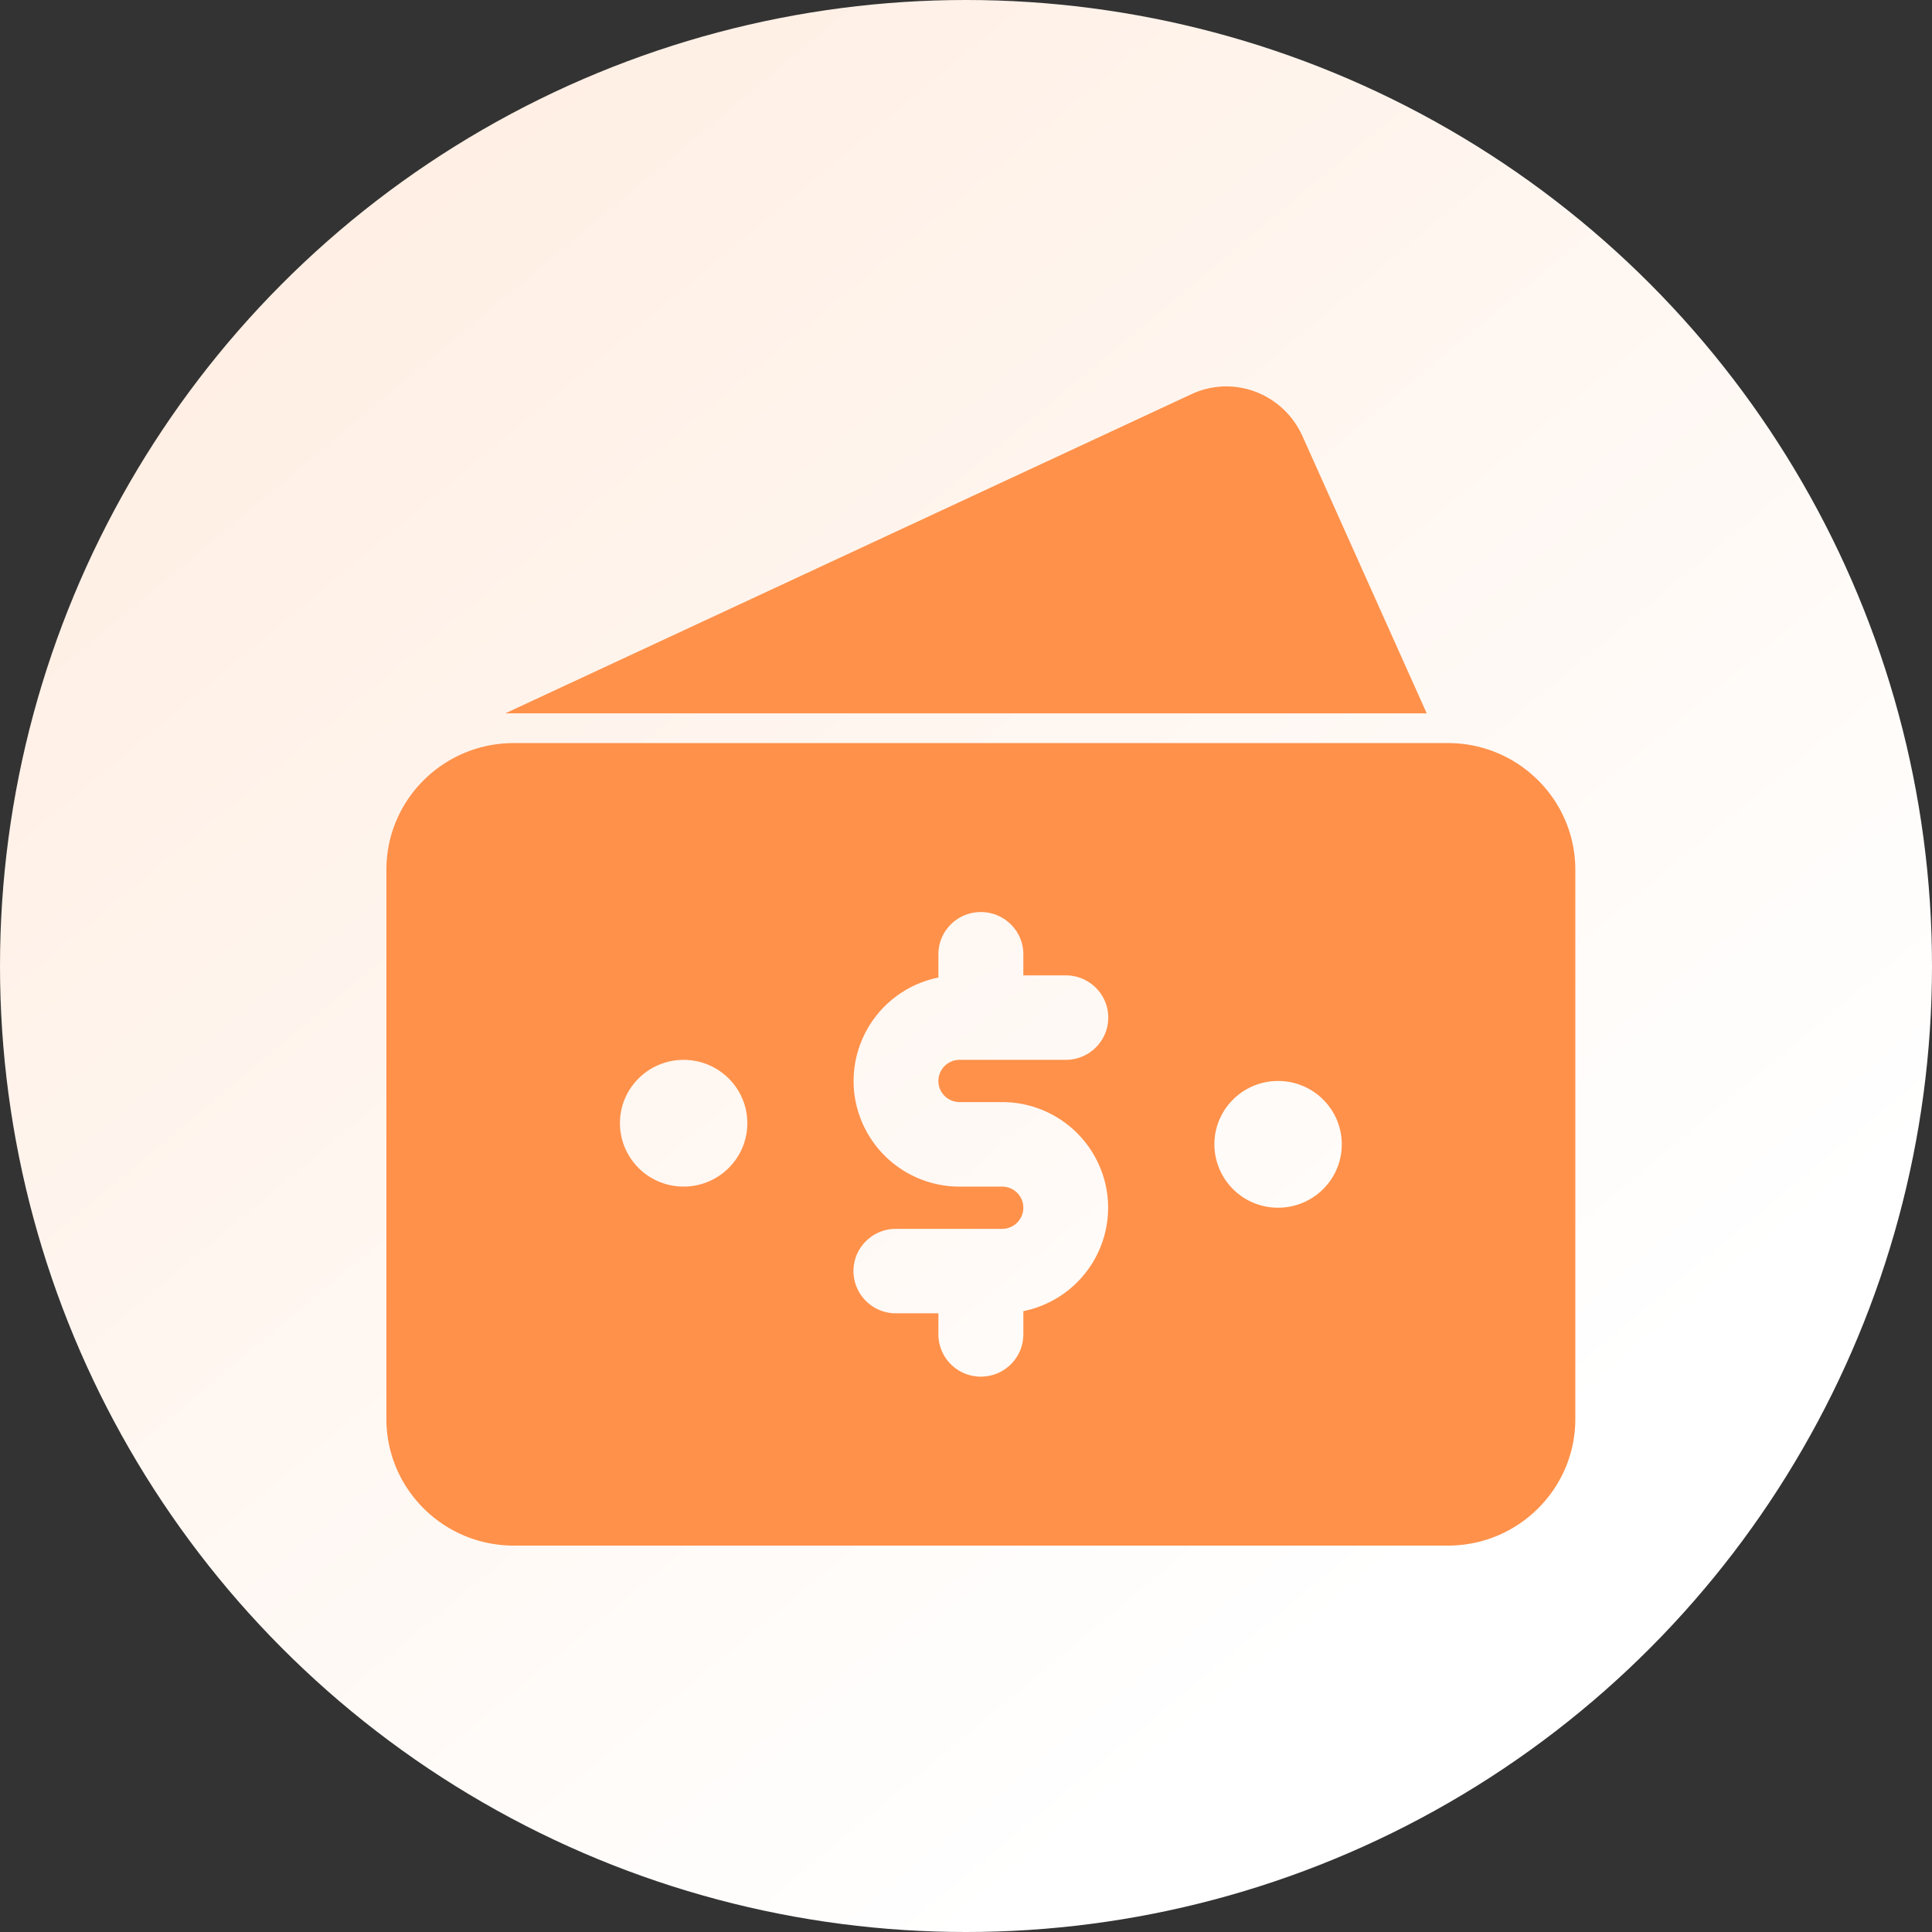
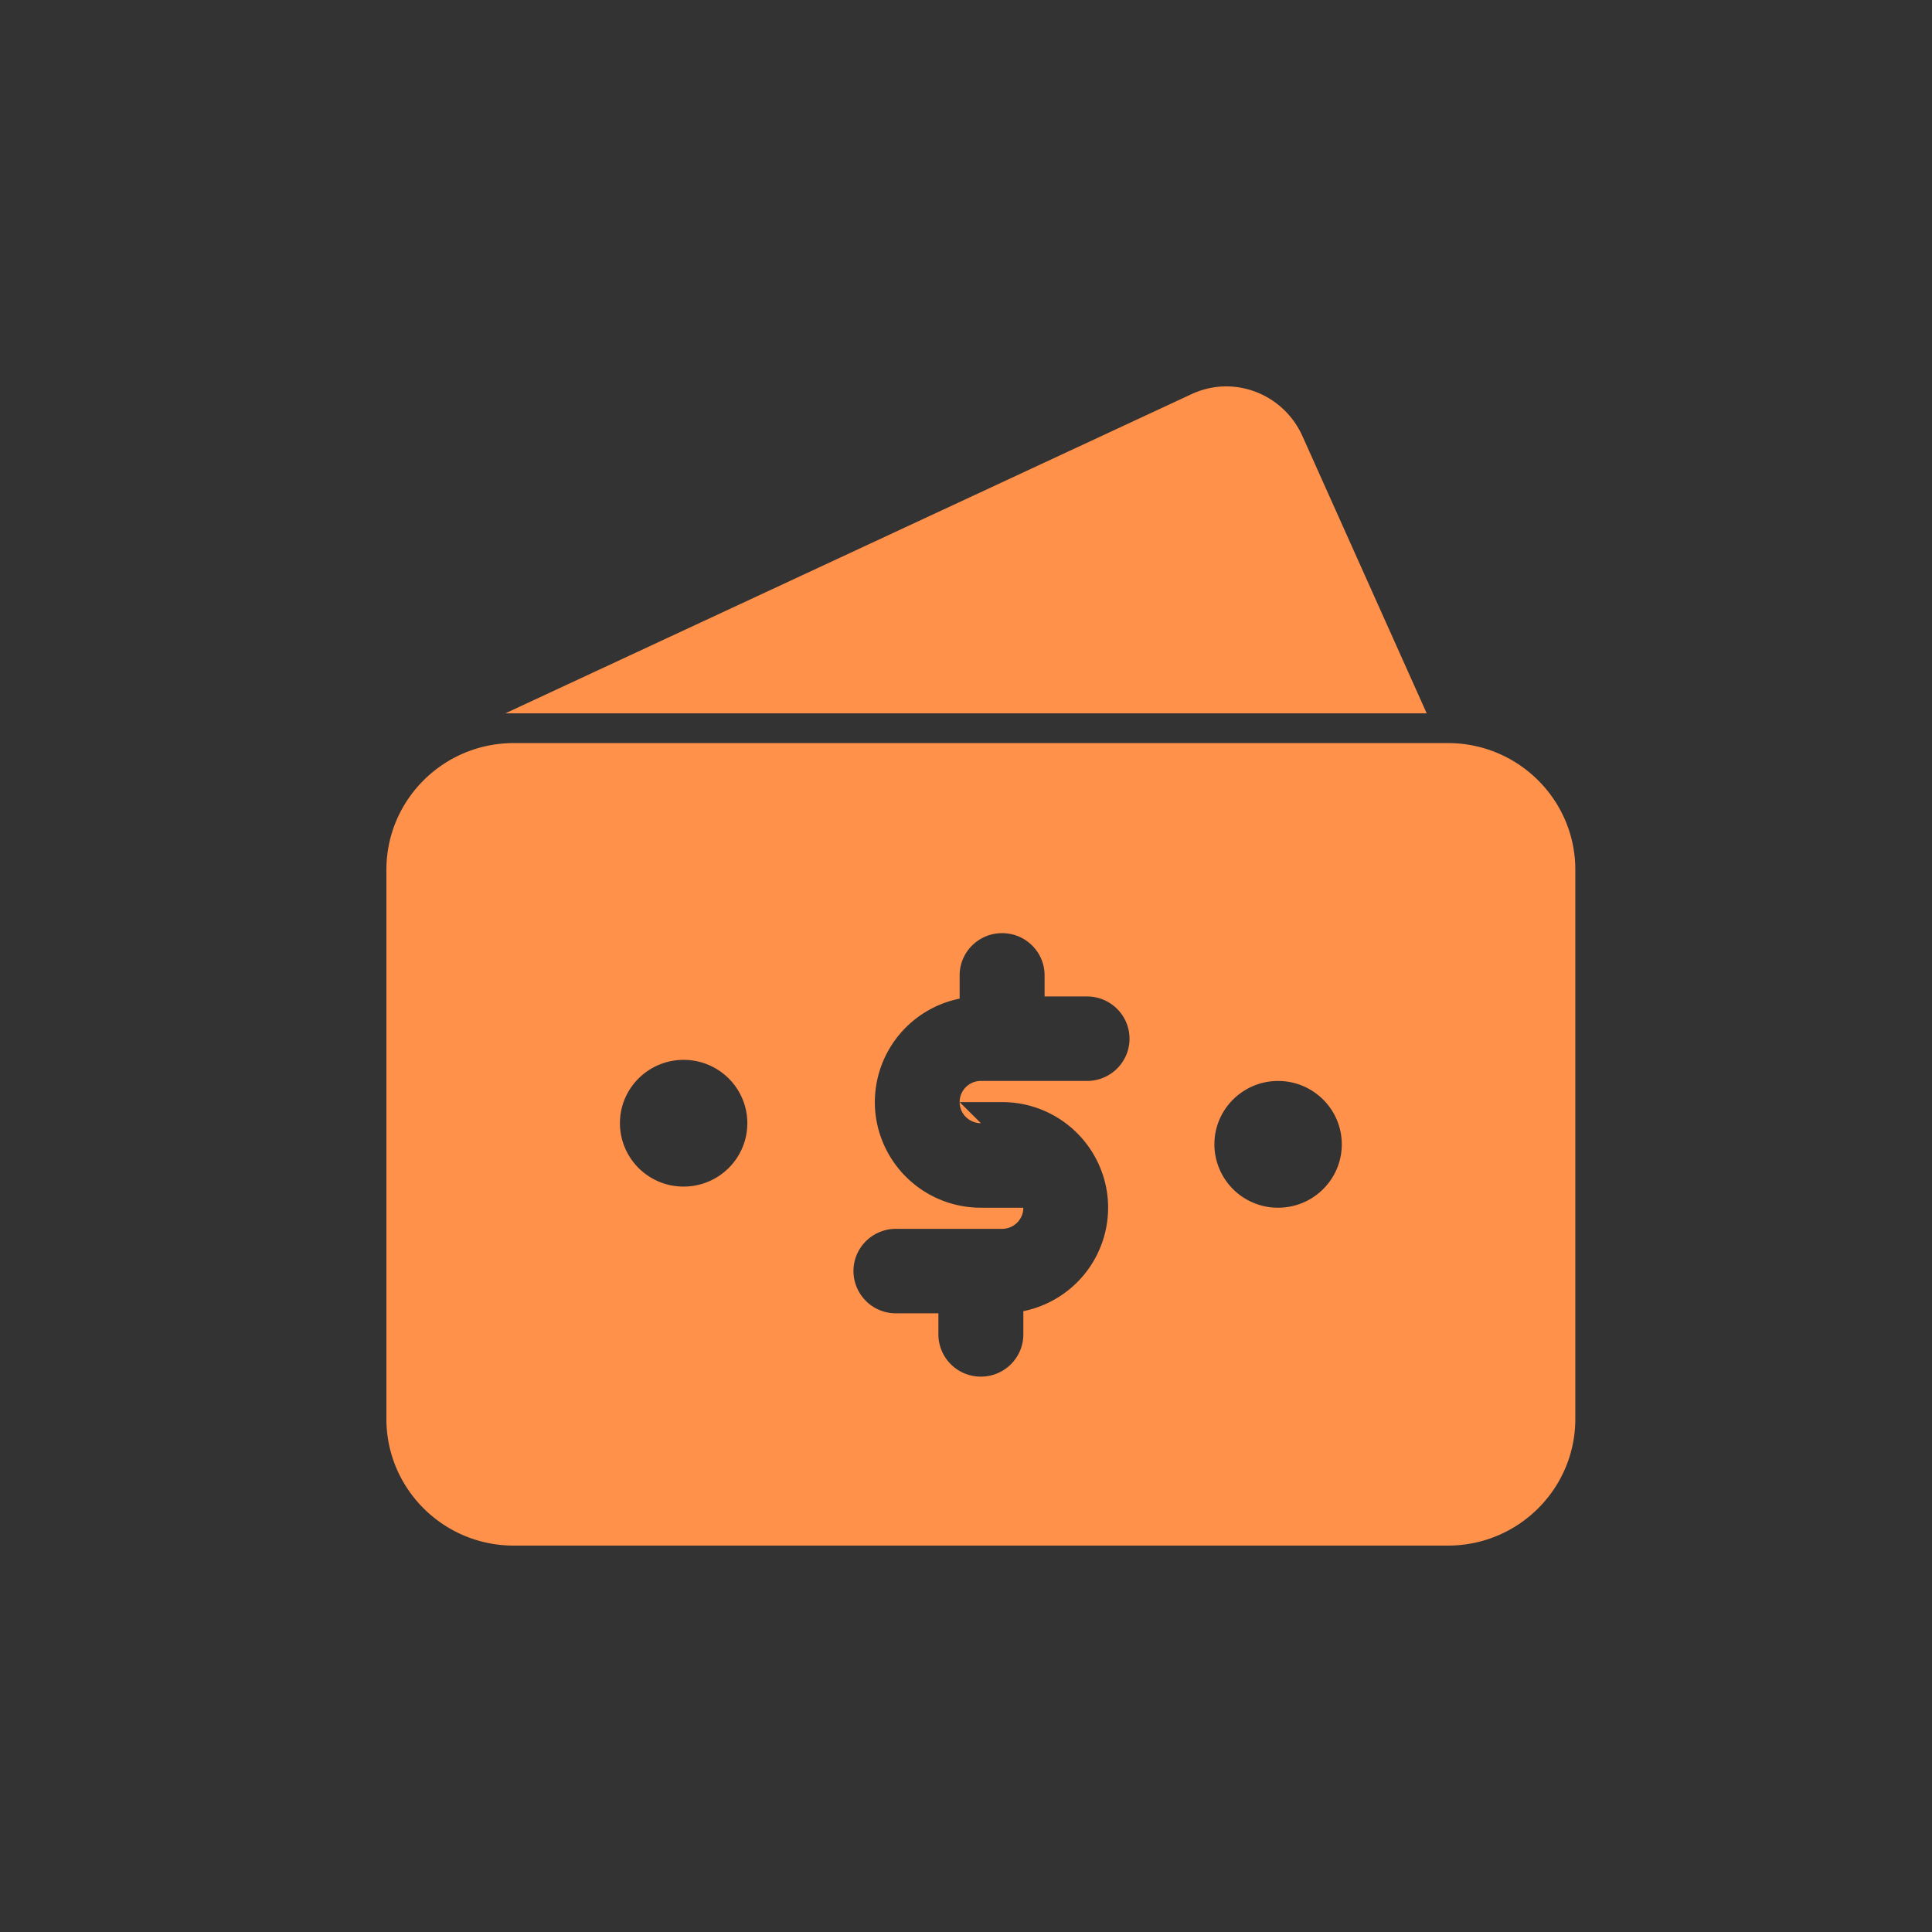
<svg xmlns="http://www.w3.org/2000/svg" width="65" height="65">
  <rect width="100%" height="100%" fill="#333333" stroke="none" />
  <defs>
    <linearGradient x1="19.021%" y1="10.979%" x2="75.656%" y2="78.879%" id="a">
      <stop stop-color="#FFEFE4" offset="0%" />
      <stop stop-color="#FFF" offset="100%" />
    </linearGradient>
  </defs>
  <g fill="none" fill-rule="evenodd">
-     <circle fill="url(#a)" cx="32.5" cy="32.5" r="32.5" />
    <g fill="#FF914A" fill-rule="nonzero">
-       <path d="M48 24H17l23.085-10.738c1.411-.66 3.081-.03 3.732 1.405L48 24ZM48.714 25H17.286C14.919 25 13 26.909 13 29.263v18.474C13 50.09 14.919 52 17.286 52h31.428C51.081 52 53 50.091 53 47.737V29.263C53 26.91 51.081 25 48.714 25ZM23 39.921a2.137 2.137 0 0 1-2.143-2.132c0-1.177.96-2.131 2.143-2.131 1.183 0 2.143.954 2.143 2.131 0 1.178-.96 2.132-2.143 2.132Zm9.286-2.842h1.428a3.564 3.564 0 0 1 3.55 3.195 3.555 3.555 0 0 1-2.835 3.838v.783c0 .785-.64 1.42-1.429 1.42a1.425 1.425 0 0 1-1.429-1.42v-.71h-1.428a1.425 1.425 0 0 1-1.429-1.422c0-.785.64-1.42 1.429-1.42h3.571a.712.712 0 0 0 .715-.711c0-.393-.32-.71-.715-.71h-1.428a3.564 3.564 0 0 1-3.55-3.196 3.555 3.555 0 0 1 2.835-3.838v-.783c0-.785.64-1.42 1.429-1.42s1.429.635 1.429 1.42v.71h1.428c.79 0 1.429.637 1.429 1.422 0 .785-.64 1.42-1.429 1.42h-3.571a.712.712 0 0 0-.715.711c0 .393.32.71.715.71ZM43 40.632a2.137 2.137 0 0 1-2.143-2.132c0-1.177.96-2.132 2.143-2.132 1.183 0 2.143.955 2.143 2.132s-.96 2.132-2.143 2.132Z" />
+       <path d="M48 24H17l23.085-10.738c1.411-.66 3.081-.03 3.732 1.405L48 24ZM48.714 25H17.286C14.919 25 13 26.909 13 29.263v18.474C13 50.09 14.919 52 17.286 52h31.428C51.081 52 53 50.091 53 47.737V29.263C53 26.91 51.081 25 48.714 25ZM23 39.921a2.137 2.137 0 0 1-2.143-2.132c0-1.177.96-2.131 2.143-2.131 1.183 0 2.143.954 2.143 2.131 0 1.178-.96 2.132-2.143 2.132Zm9.286-2.842h1.428a3.564 3.564 0 0 1 3.55 3.195 3.555 3.555 0 0 1-2.835 3.838v.783c0 .785-.64 1.42-1.429 1.42a1.425 1.425 0 0 1-1.429-1.42v-.71h-1.428a1.425 1.425 0 0 1-1.429-1.422c0-.785.64-1.42 1.429-1.42h3.571a.712.712 0 0 0 .715-.711h-1.428a3.564 3.564 0 0 1-3.55-3.196 3.555 3.555 0 0 1 2.835-3.838v-.783c0-.785.64-1.42 1.429-1.42s1.429.635 1.429 1.42v.71h1.428c.79 0 1.429.637 1.429 1.422 0 .785-.64 1.42-1.429 1.42h-3.571a.712.712 0 0 0-.715.711c0 .393.32.71.715.71ZM43 40.632a2.137 2.137 0 0 1-2.143-2.132c0-1.177.96-2.132 2.143-2.132 1.183 0 2.143.955 2.143 2.132s-.96 2.132-2.143 2.132Z" />
    </g>
  </g>
</svg>